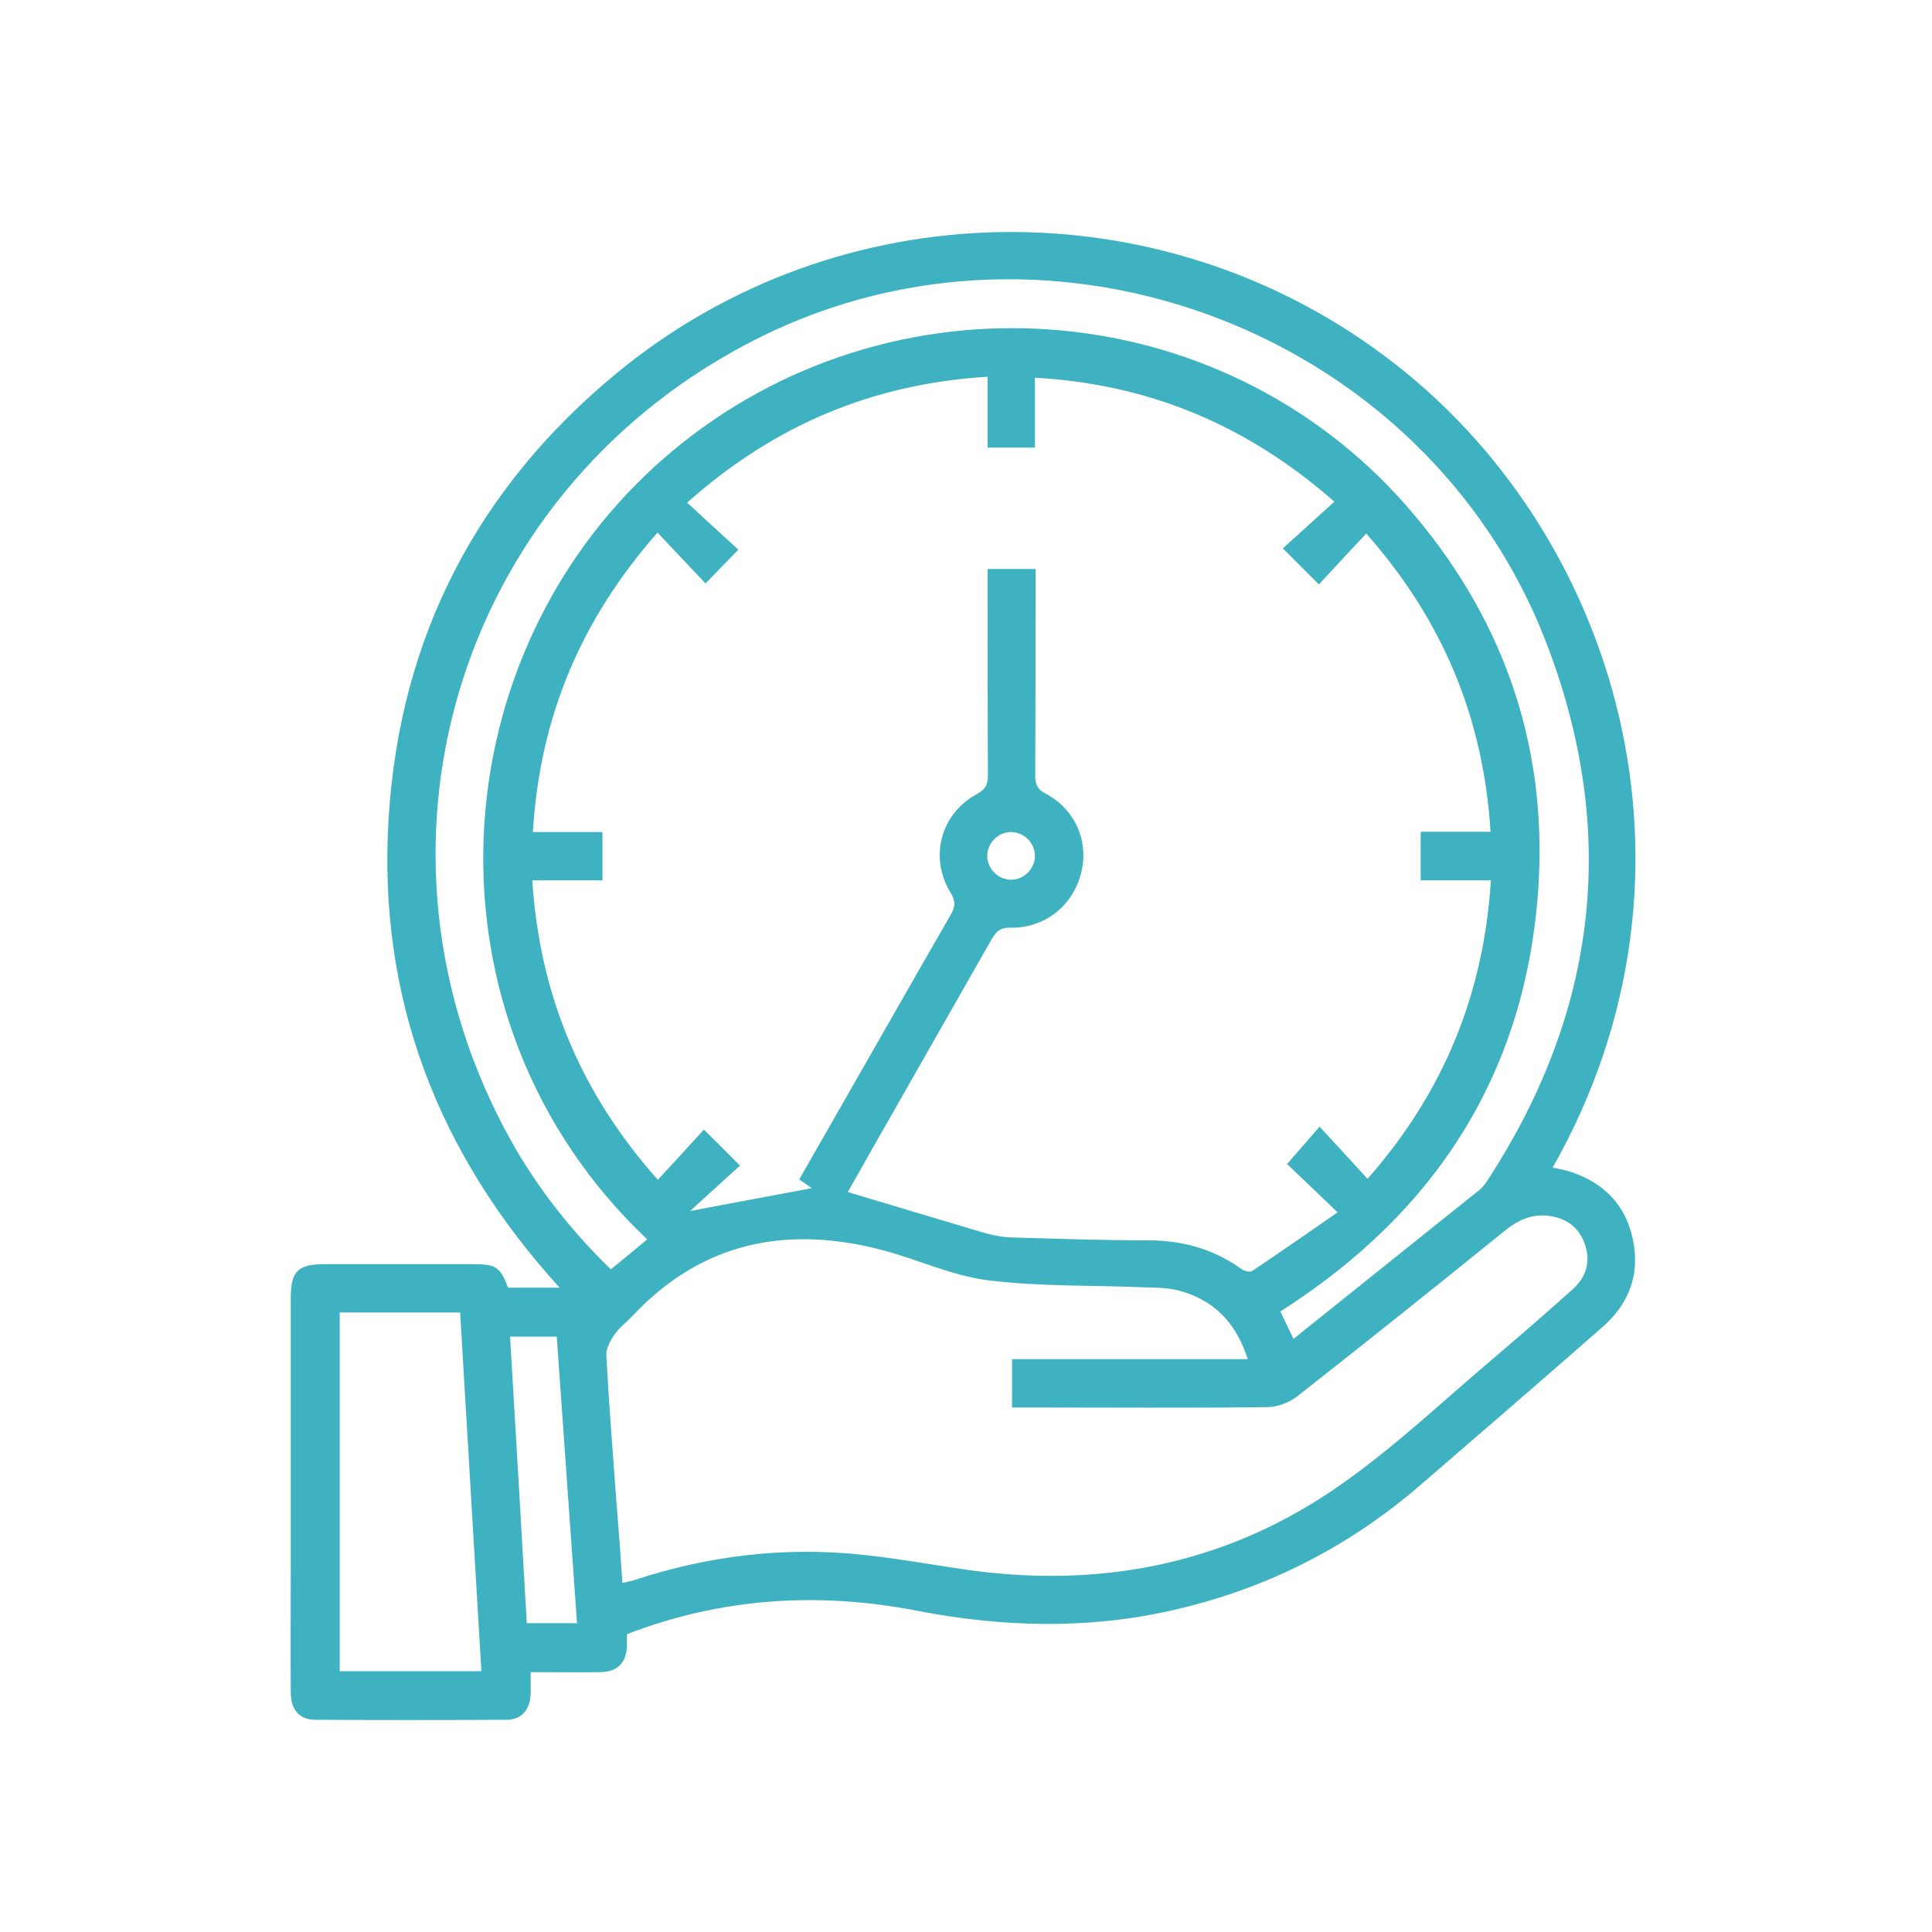
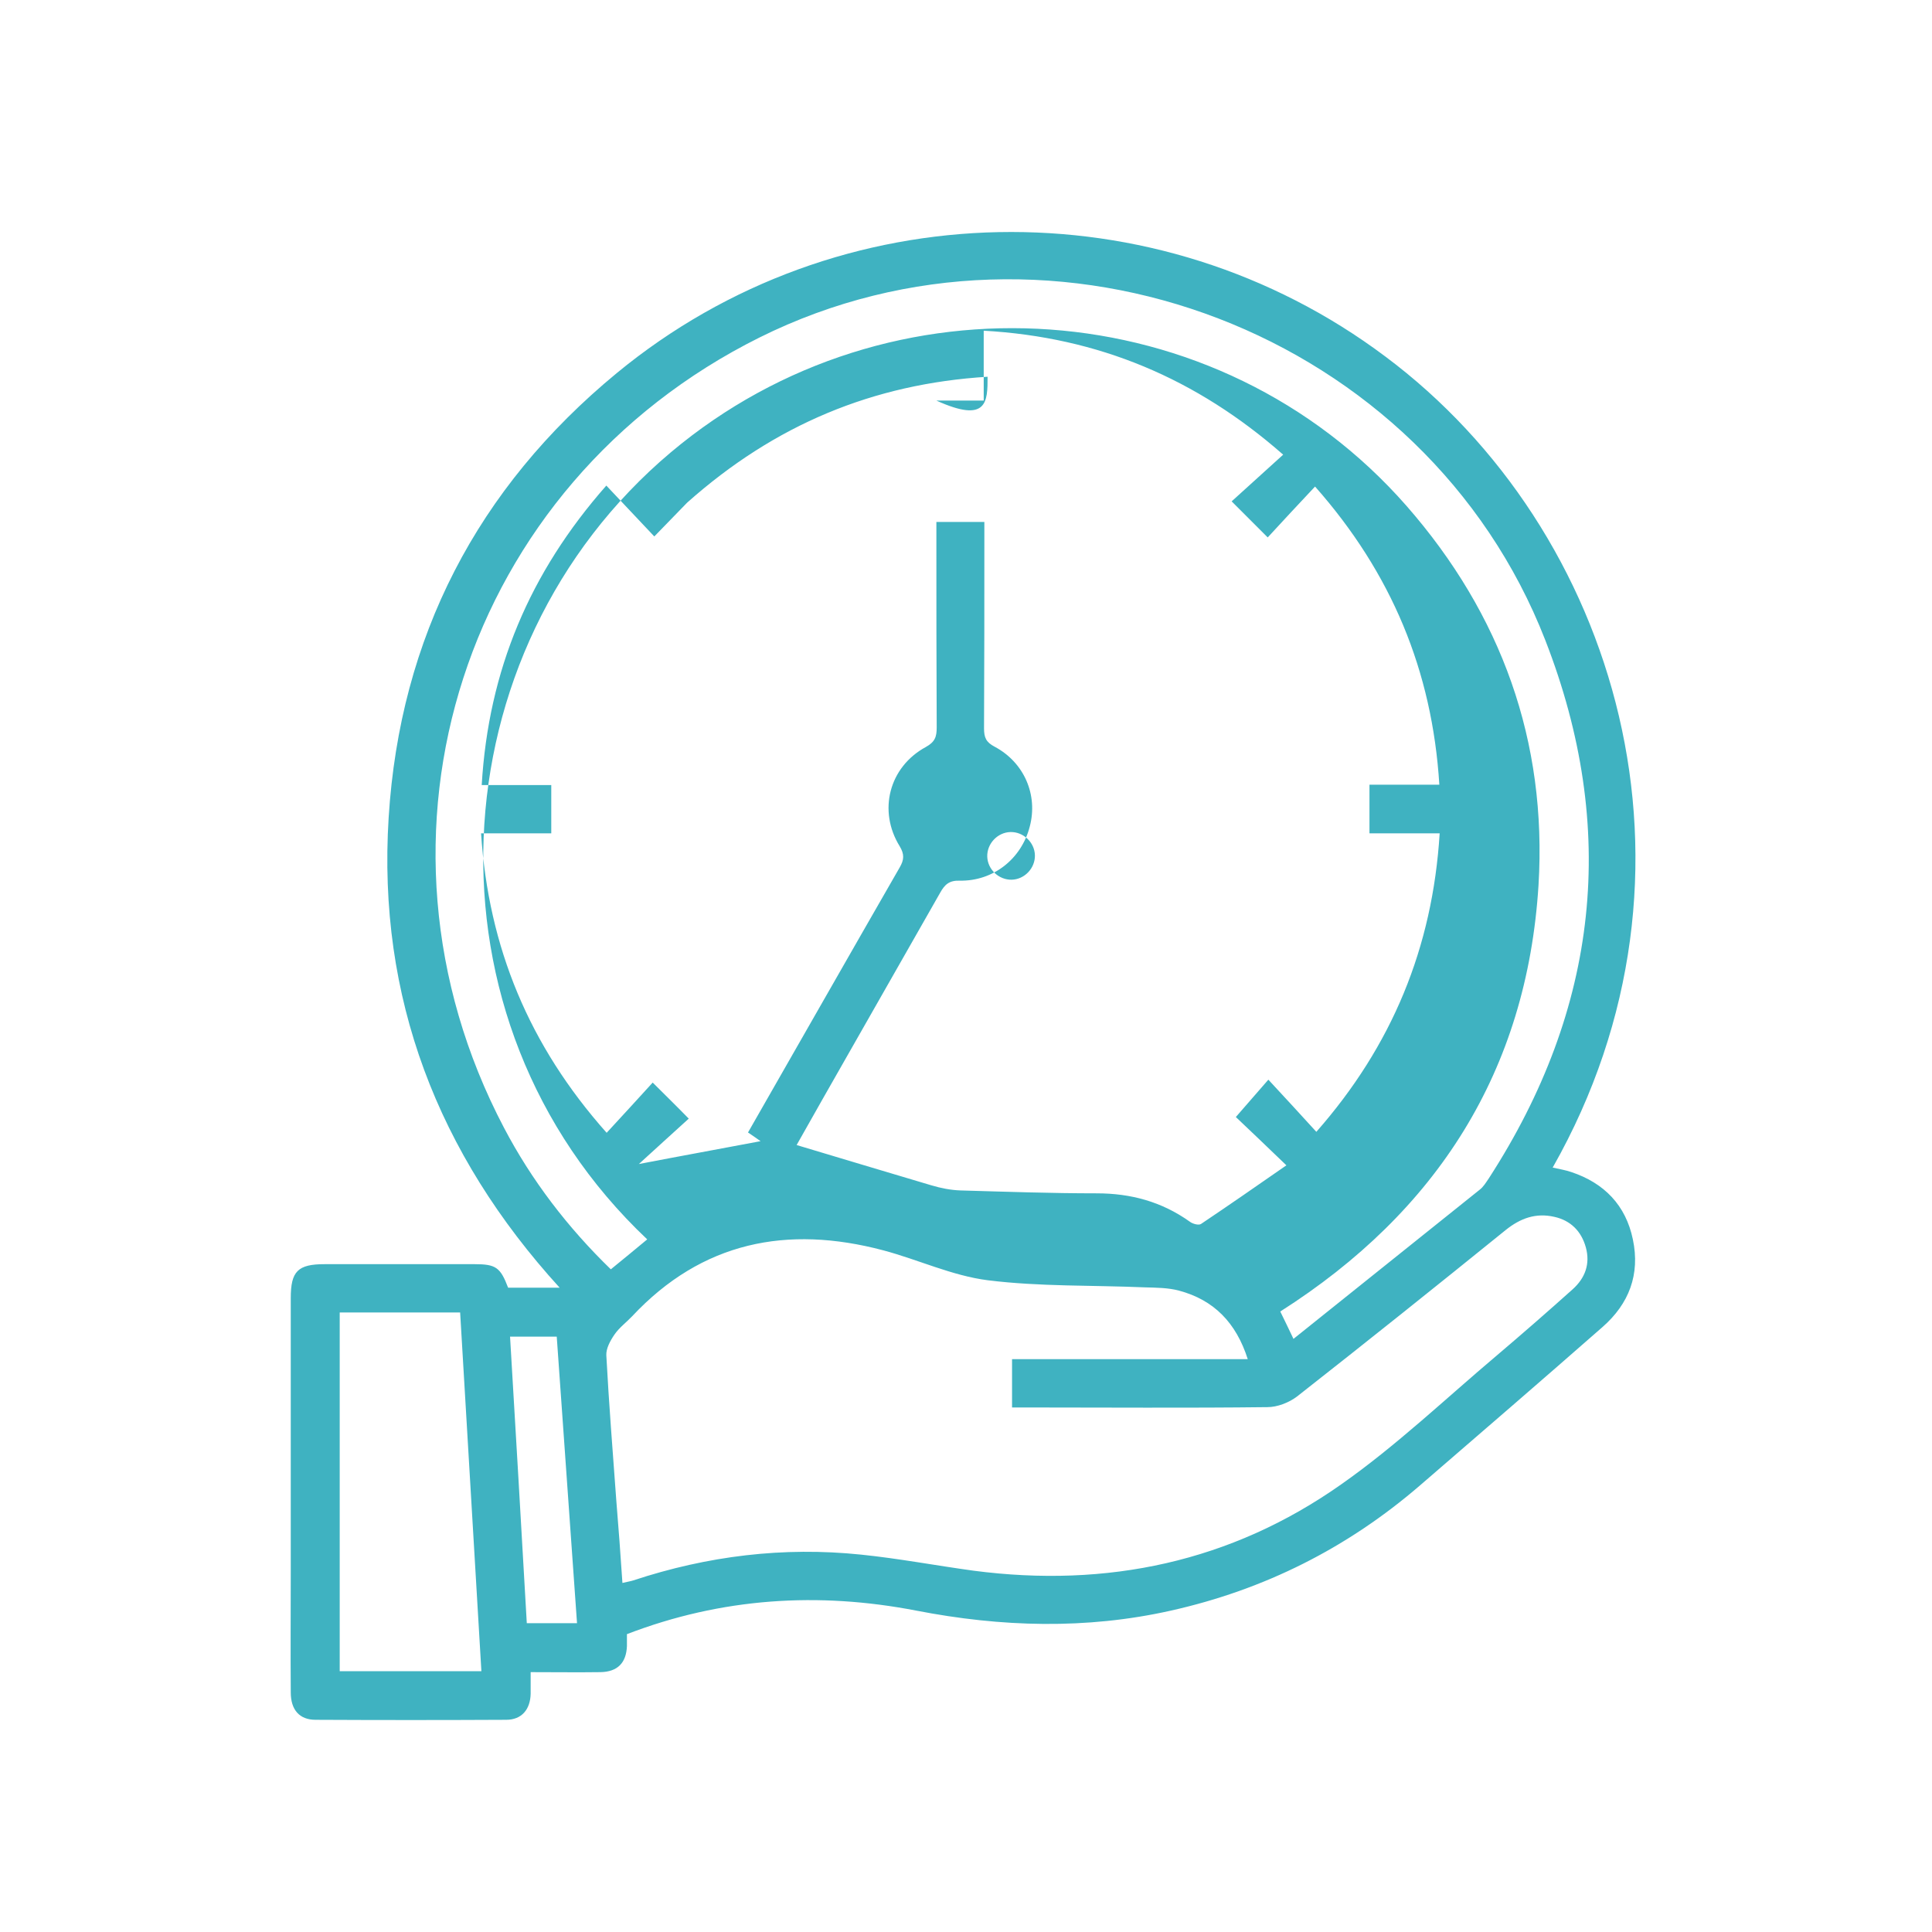
<svg xmlns="http://www.w3.org/2000/svg" version="1.1" id="Layer_1" x="0px" y="0px" viewBox="0 0 600 600" style="enable-background:new 0 0 600 600;" xml:space="preserve">
  <style type="text/css">
	.st0{fill:#3FB2C1;}
</style>
  <g>
-     <path class="st0" d="M482.2,362.6c2.2,0.5,4.1,0.8,5.8,1.4c10.2,3.4,16.9,10.3,19.1,20.9c2.3,10.9-1.2,20-9.4,27.2   c-18.8,16.5-37.7,32.8-56.7,49.2c-22.5,19.4-48.3,32.4-77.4,38.9c-26.3,5.9-52.7,5.1-79,0c-30.5-5.9-60.5-4-89.9,7.3   c0,1.3,0,2.5,0,3.7c-0.2,5.2-2.9,8-8.2,8.1c-7.1,0.1-14.2,0-21.7,0c0,2.5,0,4.6,0,6.7c-0.1,4.9-2.8,8.1-7.6,8.1   c-19.7,0.1-39.5,0.1-59.2,0c-5,0-7.7-3.1-7.7-8.5c-0.1-12.7,0-25.5,0-38.2c0-28.1,0-56.2,0-84.3c0-8.3,2.2-10.5,10.5-10.5   c15.5,0,31.1,0,46.6,0c6.6,0,8,1,10.4,7.3c5,0,10.1,0,16,0c-37.9-41.6-56.6-90.1-53.1-146c3.5-56,27.5-102.3,70.8-138   c68.9-56.8,167.9-58.3,238.7-5.2C502.3,164.5,534.3,270.8,482.2,362.6z M306.7,117c-35.6,2.2-66.1,14.9-93.3,39.1   c5.6,5.2,10.9,10,15.9,14.6c-3.5,3.6-6.7,6.9-10.2,10.5c-4.9-5.2-9.8-10.4-14.9-15.8c-23.8,27-36.6,57.4-38.7,93   c7.5,0,14.6,0,21.6,0c0,5.2,0,9.9,0,15c-7.4,0-14.5,0-21.8,0c2.3,35.4,14.9,65.9,39,93c5.2-5.6,10-10.9,14.3-15.6   c3.7,3.7,7.1,7,11.2,11.2c-5,4.5-10.2,9.3-15.5,14.1c13-2.5,25.7-4.8,37.8-7.1c-0.8-0.6-2.3-1.6-3.9-2.7   c15.8-27.6,31.4-55,47.1-82.3c1.4-2.4,1.5-4.1,0-6.6c-6.8-11-3.3-24.6,8.1-30.8c2.9-1.6,3.4-3.2,3.4-6.1   c-0.1-19.6-0.1-39.1-0.1-58.7c0-1.7,0-3.3,0-5.1c5.2,0,9.9,0,14.9,0c0,2,0,3.7,0,5.4c0,19.6,0,39.1-0.1,58.7c0,2.8,0.6,4.3,3.3,5.7   c9.2,4.9,13.5,15,10.9,24.8c-2.6,10.1-11.4,17-21.8,16.8c-3.2-0.1-4.6,1.2-6,3.7c-12.1,21.3-24.3,42.6-36.4,63.9   c-2.8,5-5.6,9.9-8.2,14.5c14.1,4.2,27.9,8.4,41.8,12.5c3,0.9,6.1,1.5,9.1,1.6c14.1,0.4,28.2,0.9,42.3,0.9c10.6,0,20.2,2.6,28.9,8.8   c0.9,0.7,2.8,1.2,3.5,0.7c8.5-5.7,17-11.6,26.5-18.2c-6.2-6-11.4-10.9-15.7-15c3.1-3.6,6.3-7.2,10.1-11.6   c5.1,5.5,9.9,10.7,14.9,16.2c23.5-26.7,36.1-57.2,38.3-92.7c-7.5,0-14.6,0-21.8,0c0-5.2,0-9.9,0-15.1c7.3,0,14.4,0,21.7,0   c-2.2-35.4-14.9-65.8-38.6-92.6c-5.1,5.4-9.9,10.6-14.7,15.8c-3.8-3.8-7.2-7.2-11.2-11.2c5.3-4.8,10.5-9.5,16-14.5   c-27-23.7-57.4-36.5-93-38.5c0,7.6,0,14.7,0,21.7c-5.1,0-9.7,0-14.7,0C306.7,131.6,306.7,124.7,306.7,117z M193.3,491.6   c1.6-0.4,2.5-0.5,3.4-0.8c23-7.6,46.6-10.5,70.7-8c11.7,1.2,23.3,3.4,35,5c41.4,5.4,79.9-2.7,114.1-26.8   c17.1-12,32.4-26.6,48.4-40.1c7.9-6.7,15.8-13.6,23.5-20.5c3.9-3.5,5.5-7.9,4.1-13c-1.4-5.1-4.8-8.4-9.8-9.5   c-5.7-1.3-10.5,0.4-15.1,4.1c-21.5,17.4-43,34.6-64.8,51.7c-2.5,1.9-6.1,3.3-9.2,3.3c-25,0.3-50,0.1-75,0.1c-1.5,0-2.9,0-4.3,0   c0-5.3,0-9.9,0-15c24.4,0,48.5,0,73.2,0c-3.6-11.3-10.5-18.4-21.4-21.3c-3.4-0.9-7.1-0.9-10.6-1c-16.3-0.7-32.6-0.2-48.7-2.2   c-11.1-1.4-21.6-6.4-32.5-9.3c-29.8-7.9-56.3-2.7-78,20.5c-1.8,1.9-4,3.5-5.5,5.7c-1.3,1.9-2.6,4.3-2.5,6.4c0.8,15,2,30,3.1,45.1   C192.1,474.4,192.7,482.7,193.3,491.6z M201,384.9c-72.3-68.3-65.6-183,7.3-244.4c68-57.2,170-50.1,228.5,16.6   c29.5,33.7,43.7,73.2,41,117.8c-3.6,57.7-31.5,101.4-80.2,132.4c1.4,2.9,2.7,5.5,4.1,8.5c19.6-15.7,38.7-31,57.8-46.3   c1.2-0.9,2-2.3,2.9-3.6c34.1-52.7,40.3-108.6,17.5-167.1c-37.2-95.5-152.3-139.6-244-94c-91.8,45.7-127.1,154.6-79.4,245.4   c8.6,16.4,19.8,31,33.2,44C193.6,391,197.3,388,201,384.9z M149.5,519c-2.2-37.5-4.4-74.5-6.6-111.4c-12.9,0-25.1,0-37.4,0   c0,37.2,0,74.2,0,111.4C120.2,519,134.6,519,149.5,519z M158.4,415.1c1.8,29.9,3.5,59.4,5.2,89c5.4,0,10.2,0,15.6,0   c-2.1-29.8-4.2-59.3-6.3-89C168,415.1,163.6,415.1,158.4,415.1z M314.2,273.2c4-0.1,7.3-3.6,7.2-7.6c-0.1-4-3.6-7.3-7.6-7.2   c-4,0.1-7.3,3.6-7.2,7.6C306.7,270,310.2,273.3,314.2,273.2z" />
+     <path class="st0" d="M482.2,362.6c2.2,0.5,4.1,0.8,5.8,1.4c10.2,3.4,16.9,10.3,19.1,20.9c2.3,10.9-1.2,20-9.4,27.2   c-18.8,16.5-37.7,32.8-56.7,49.2c-22.5,19.4-48.3,32.4-77.4,38.9c-26.3,5.9-52.7,5.1-79,0c-30.5-5.9-60.5-4-89.9,7.3   c0,1.3,0,2.5,0,3.7c-0.2,5.2-2.9,8-8.2,8.1c-7.1,0.1-14.2,0-21.7,0c0,2.5,0,4.6,0,6.7c-0.1,4.9-2.8,8.1-7.6,8.1   c-19.7,0.1-39.5,0.1-59.2,0c-5,0-7.7-3.1-7.7-8.5c-0.1-12.7,0-25.5,0-38.2c0-28.1,0-56.2,0-84.3c0-8.3,2.2-10.5,10.5-10.5   c15.5,0,31.1,0,46.6,0c6.6,0,8,1,10.4,7.3c5,0,10.1,0,16,0c-37.9-41.6-56.6-90.1-53.1-146c3.5-56,27.5-102.3,70.8-138   c68.9-56.8,167.9-58.3,238.7-5.2C502.3,164.5,534.3,270.8,482.2,362.6z M306.7,117c-35.6,2.2-66.1,14.9-93.3,39.1   c-3.5,3.6-6.7,6.9-10.2,10.5c-4.9-5.2-9.8-10.4-14.9-15.8c-23.8,27-36.6,57.4-38.7,93   c7.5,0,14.6,0,21.6,0c0,5.2,0,9.9,0,15c-7.4,0-14.5,0-21.8,0c2.3,35.4,14.9,65.9,39,93c5.2-5.6,10-10.9,14.3-15.6   c3.7,3.7,7.1,7,11.2,11.2c-5,4.5-10.2,9.3-15.5,14.1c13-2.5,25.7-4.8,37.8-7.1c-0.8-0.6-2.3-1.6-3.9-2.7   c15.8-27.6,31.4-55,47.1-82.3c1.4-2.4,1.5-4.1,0-6.6c-6.8-11-3.3-24.6,8.1-30.8c2.9-1.6,3.4-3.2,3.4-6.1   c-0.1-19.6-0.1-39.1-0.1-58.7c0-1.7,0-3.3,0-5.1c5.2,0,9.9,0,14.9,0c0,2,0,3.7,0,5.4c0,19.6,0,39.1-0.1,58.7c0,2.8,0.6,4.3,3.3,5.7   c9.2,4.9,13.5,15,10.9,24.8c-2.6,10.1-11.4,17-21.8,16.8c-3.2-0.1-4.6,1.2-6,3.7c-12.1,21.3-24.3,42.6-36.4,63.9   c-2.8,5-5.6,9.9-8.2,14.5c14.1,4.2,27.9,8.4,41.8,12.5c3,0.9,6.1,1.5,9.1,1.6c14.1,0.4,28.2,0.9,42.3,0.9c10.6,0,20.2,2.6,28.9,8.8   c0.9,0.7,2.8,1.2,3.5,0.7c8.5-5.7,17-11.6,26.5-18.2c-6.2-6-11.4-10.9-15.7-15c3.1-3.6,6.3-7.2,10.1-11.6   c5.1,5.5,9.9,10.7,14.9,16.2c23.5-26.7,36.1-57.2,38.3-92.7c-7.5,0-14.6,0-21.8,0c0-5.2,0-9.9,0-15.1c7.3,0,14.4,0,21.7,0   c-2.2-35.4-14.9-65.8-38.6-92.6c-5.1,5.4-9.9,10.6-14.7,15.8c-3.8-3.8-7.2-7.2-11.2-11.2c5.3-4.8,10.5-9.5,16-14.5   c-27-23.7-57.4-36.5-93-38.5c0,7.6,0,14.7,0,21.7c-5.1,0-9.7,0-14.7,0C306.7,131.6,306.7,124.7,306.7,117z M193.3,491.6   c1.6-0.4,2.5-0.5,3.4-0.8c23-7.6,46.6-10.5,70.7-8c11.7,1.2,23.3,3.4,35,5c41.4,5.4,79.9-2.7,114.1-26.8   c17.1-12,32.4-26.6,48.4-40.1c7.9-6.7,15.8-13.6,23.5-20.5c3.9-3.5,5.5-7.9,4.1-13c-1.4-5.1-4.8-8.4-9.8-9.5   c-5.7-1.3-10.5,0.4-15.1,4.1c-21.5,17.4-43,34.6-64.8,51.7c-2.5,1.9-6.1,3.3-9.2,3.3c-25,0.3-50,0.1-75,0.1c-1.5,0-2.9,0-4.3,0   c0-5.3,0-9.9,0-15c24.4,0,48.5,0,73.2,0c-3.6-11.3-10.5-18.4-21.4-21.3c-3.4-0.9-7.1-0.9-10.6-1c-16.3-0.7-32.6-0.2-48.7-2.2   c-11.1-1.4-21.6-6.4-32.5-9.3c-29.8-7.9-56.3-2.7-78,20.5c-1.8,1.9-4,3.5-5.5,5.7c-1.3,1.9-2.6,4.3-2.5,6.4c0.8,15,2,30,3.1,45.1   C192.1,474.4,192.7,482.7,193.3,491.6z M201,384.9c-72.3-68.3-65.6-183,7.3-244.4c68-57.2,170-50.1,228.5,16.6   c29.5,33.7,43.7,73.2,41,117.8c-3.6,57.7-31.5,101.4-80.2,132.4c1.4,2.9,2.7,5.5,4.1,8.5c19.6-15.7,38.7-31,57.8-46.3   c1.2-0.9,2-2.3,2.9-3.6c34.1-52.7,40.3-108.6,17.5-167.1c-37.2-95.5-152.3-139.6-244-94c-91.8,45.7-127.1,154.6-79.4,245.4   c8.6,16.4,19.8,31,33.2,44C193.6,391,197.3,388,201,384.9z M149.5,519c-2.2-37.5-4.4-74.5-6.6-111.4c-12.9,0-25.1,0-37.4,0   c0,37.2,0,74.2,0,111.4C120.2,519,134.6,519,149.5,519z M158.4,415.1c1.8,29.9,3.5,59.4,5.2,89c5.4,0,10.2,0,15.6,0   c-2.1-29.8-4.2-59.3-6.3-89C168,415.1,163.6,415.1,158.4,415.1z M314.2,273.2c4-0.1,7.3-3.6,7.2-7.6c-0.1-4-3.6-7.3-7.6-7.2   c-4,0.1-7.3,3.6-7.2,7.6C306.7,270,310.2,273.3,314.2,273.2z" />
  </g>
</svg>